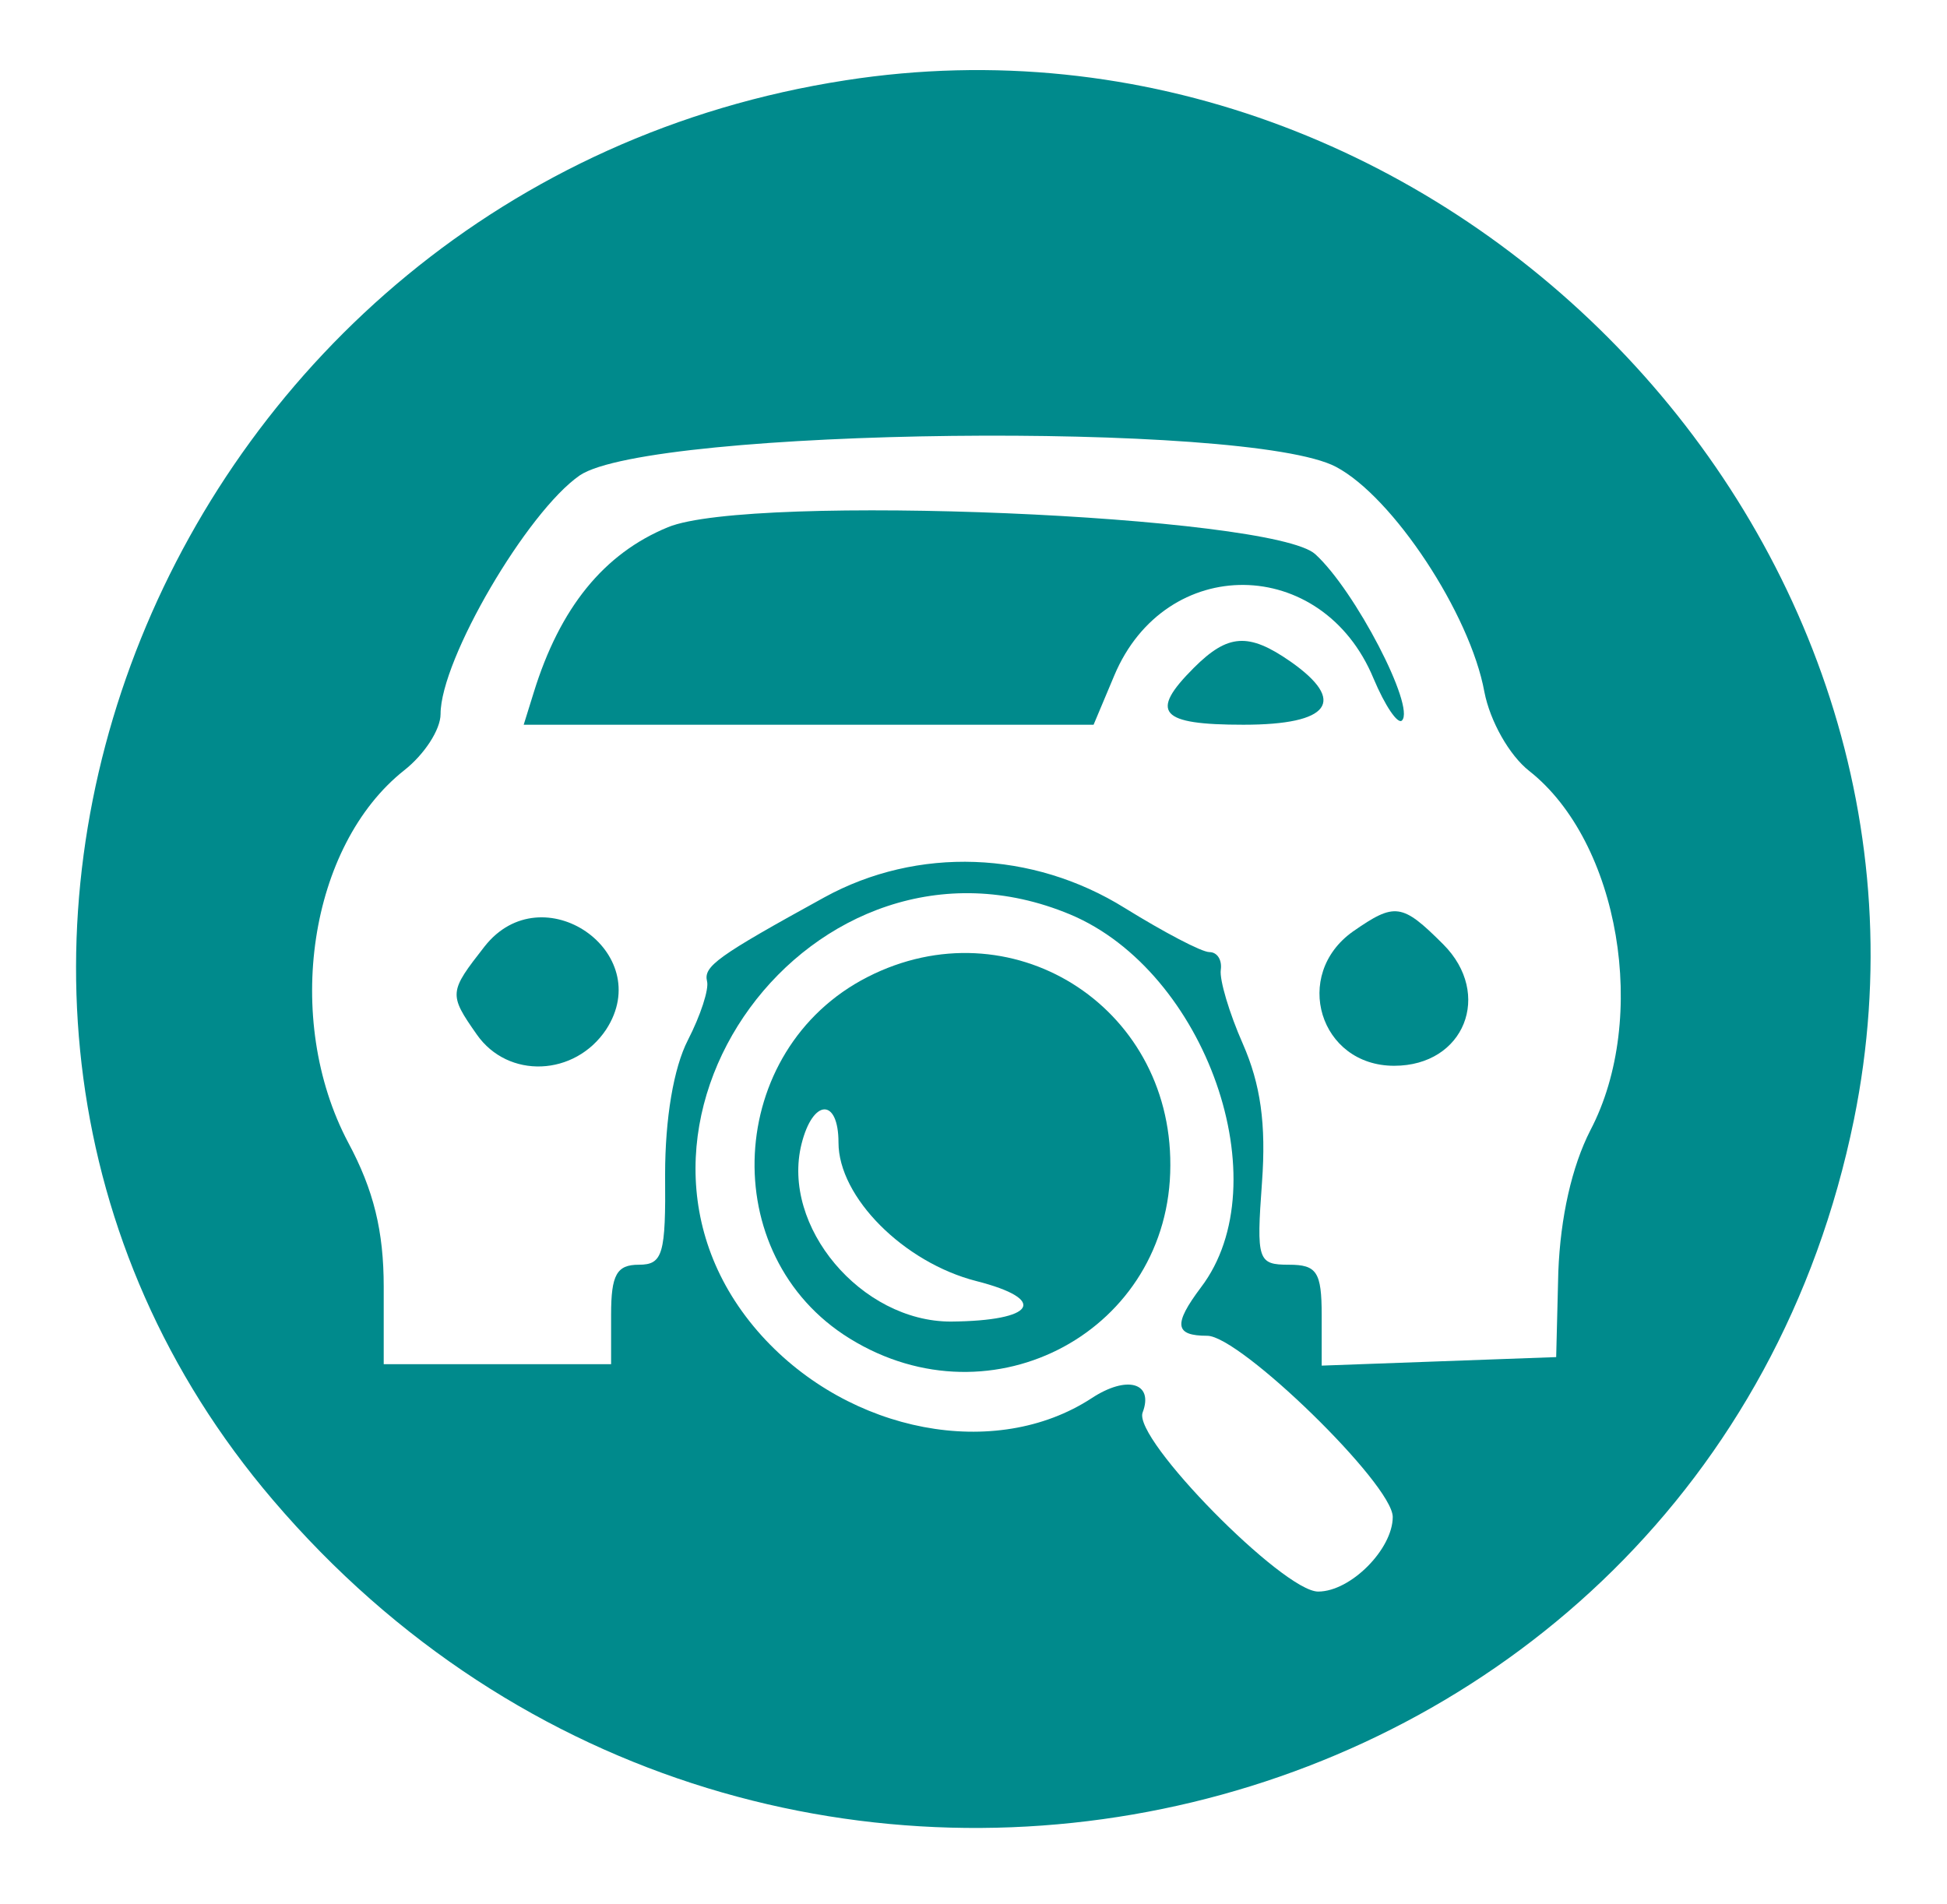
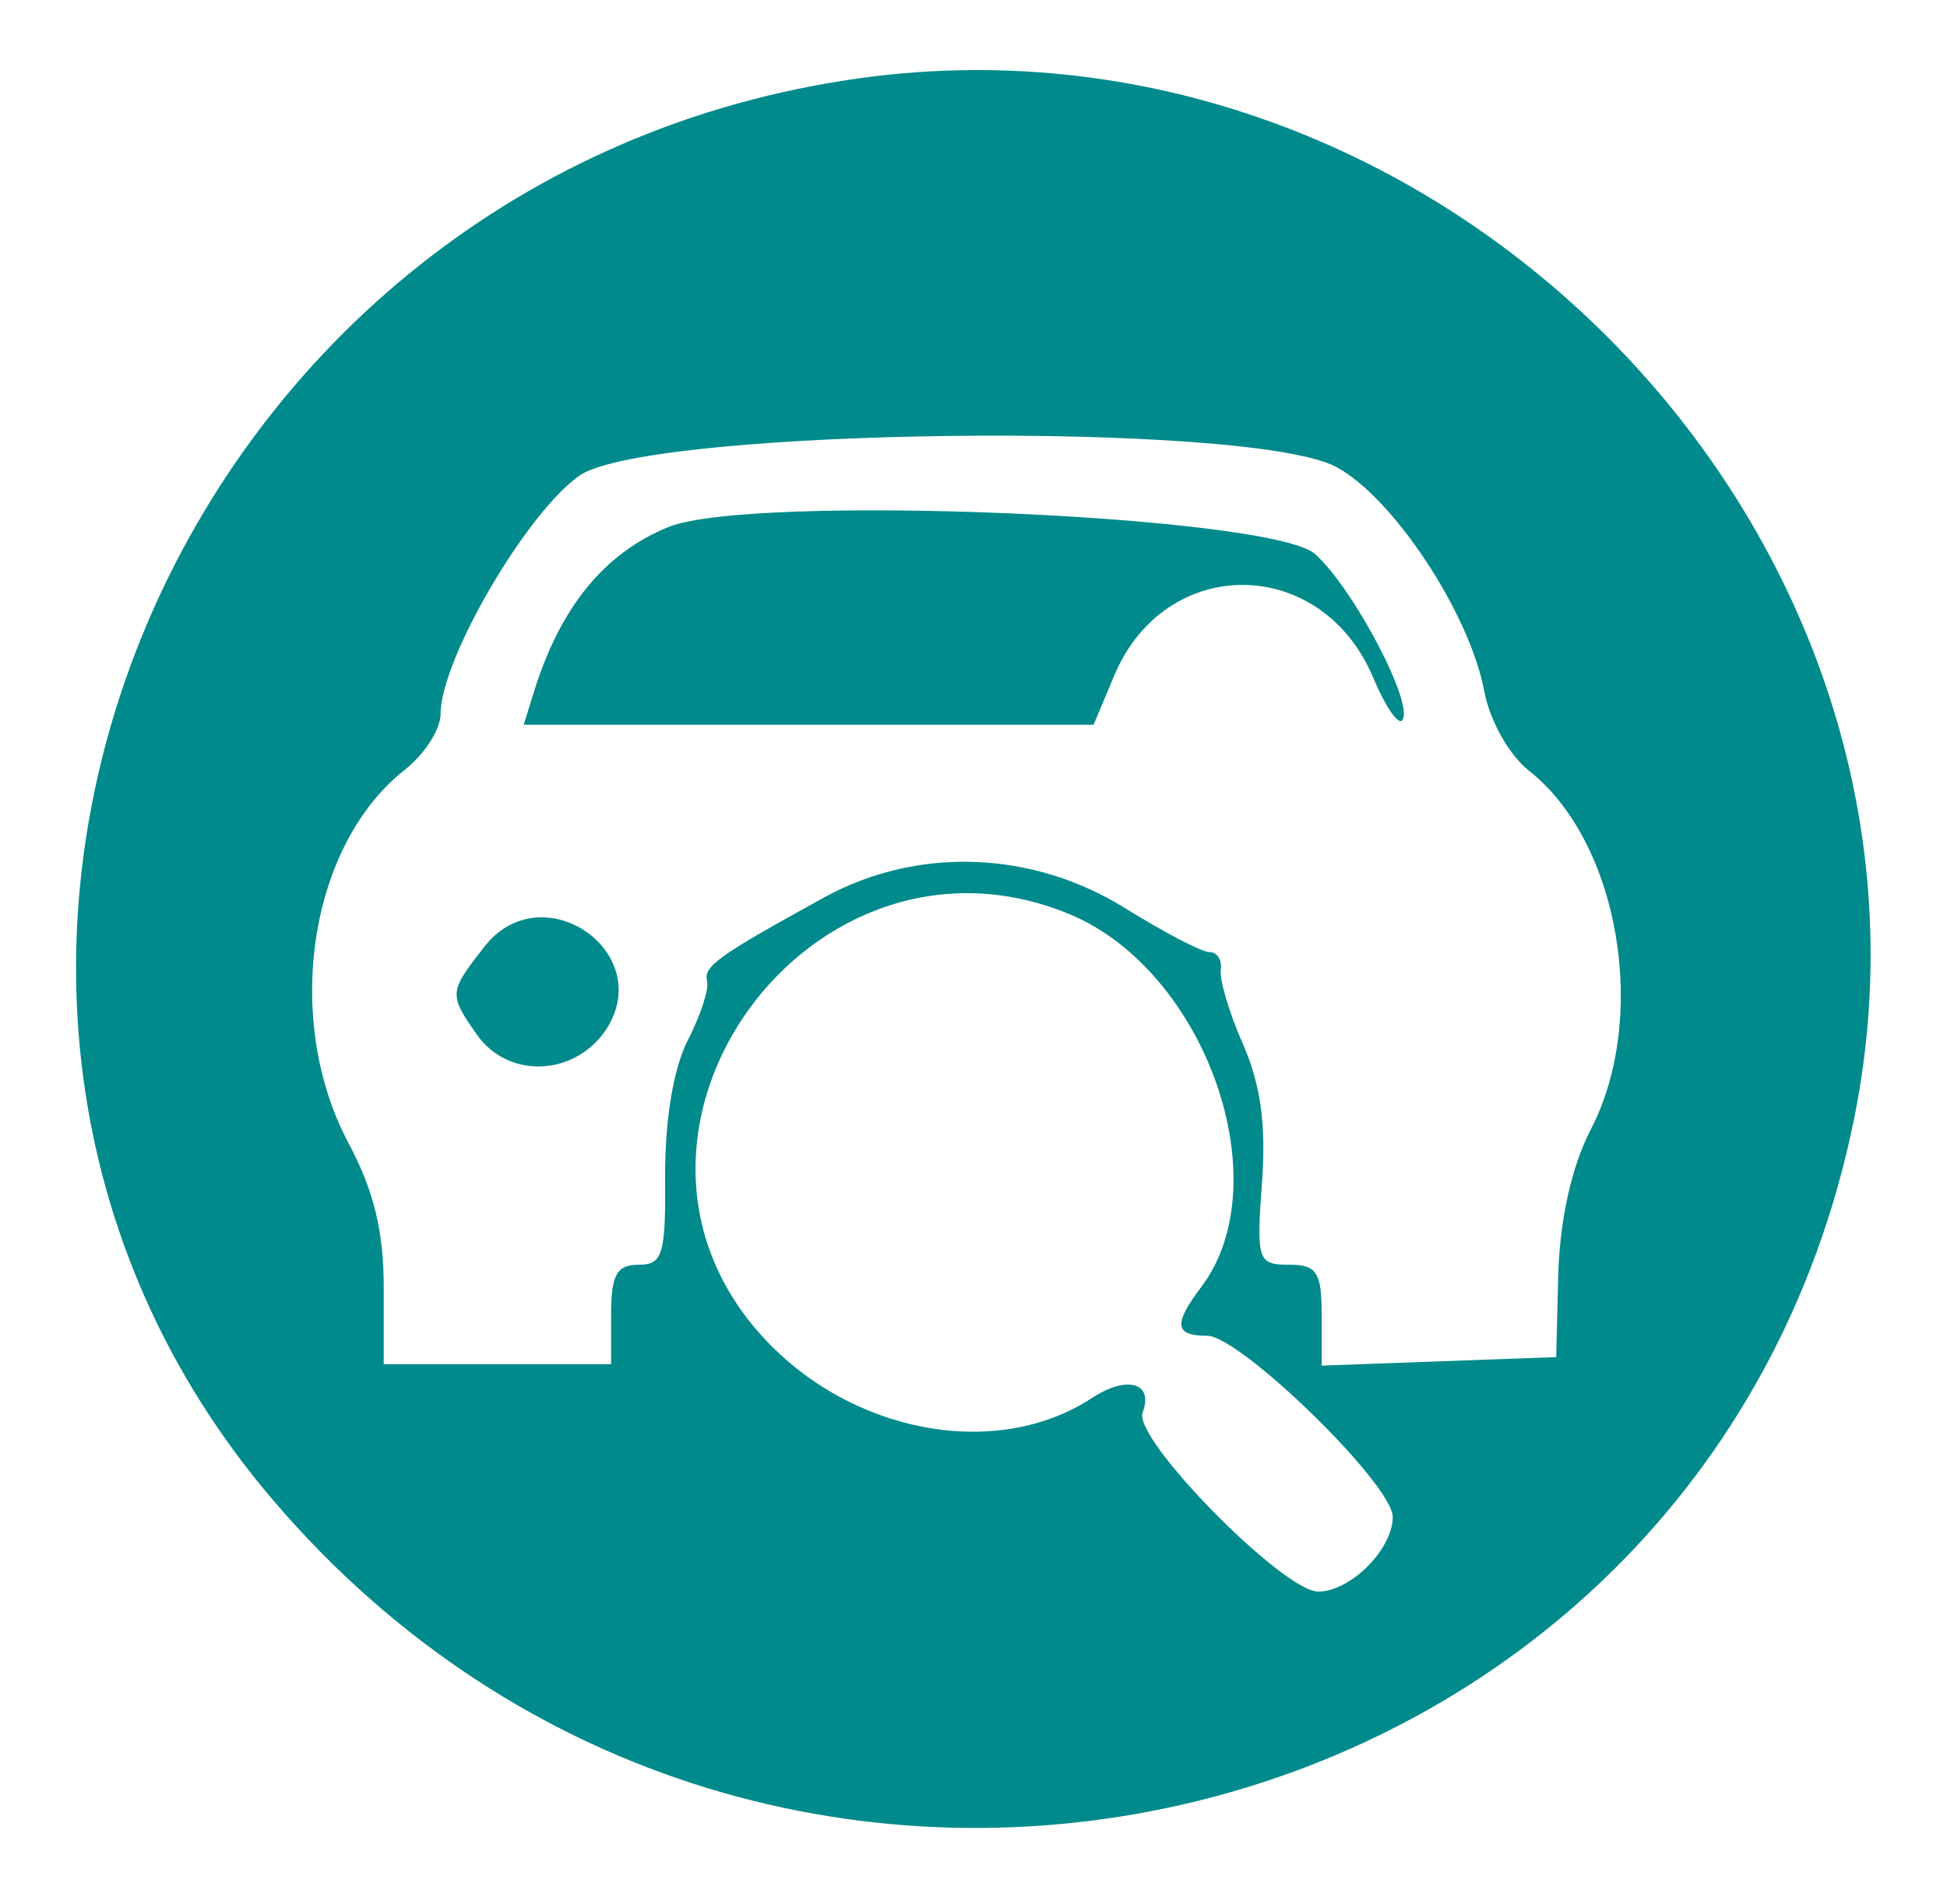
<svg xmlns="http://www.w3.org/2000/svg" version="1.0" width="137pt" height="134pt" viewBox="0 0 137 134" preserveAspectRatio="xMidYMid meet">
  <g transform="translate(0,134) scale(0.05,-0.05)" fill="#008a8c" stroke="none">
    <path d="M1190 2567 c-959 -148 -1417 -1282 -806 -1998 695 -815 2014 -498 2225 535 167 820 -582 1593 -1419 1463z m690 -544 c80 -42 189 -207 209 -317 8 -41 35 -89 63 -111 127 -100 169 -348 86 -506 -26 -51 -42 -122 -45 -199 l-3 -120 -165 -6 -165 -6 0 71 c0 61 -7 71 -46 71 -44 0 -46 6 -38 116 6 82 -2 138 -27 195 -19 43 -33 90 -31 104 2 14 -5 25 -16 25 -11 0 -64 28 -119 62 -130 81 -292 87 -423 15 -151 -83 -170 -97 -165 -118 3 -11 -9 -48 -27 -83 -20 -39 -32 -110 -32 -189 1 -112 -3 -127 -37 -127 -31 0 -39 -14 -39 -70 l0 -70 -160 0 -160 0 0 109 c0 78 -14 136 -50 203 -92 174 -55 418 79 524 28 22 51 57 51 79 0 77 122 285 196 336 100 67 941 77 1064 12z m-374 -630 c191 -80 296 -378 184 -525 -39 -52 -37 -68 9 -68 46 0 261 -209 261 -255 0 -45 -59 -105 -105 -105 -49 0 -261 215 -247 252 16 42 -22 53 -72 20 -135 -88 -340 -49 -464 88 -261 289 72 744 434 593z" />
    <path d="M940 1938 c-90 -37 -152 -113 -189 -233 l-14 -45 401 0 401 0 29 69 c72 172 293 170 365 -4 16 -38 34 -65 40 -59 19 19 -66 183 -122 234 -60 55 -795 86 -911 38z" />
-     <path d="M1680 1740 c-63 -63 -48 -80 70 -80 122 0 146 33 66 89 -59 41 -88 39 -136 -9z" />
-     <path d="M682 1348 c-50 -64 -51 -67 -11 -124 44 -63 138 -59 182 7 71 109 -90 220 -171 117z" />
-     <path d="M1904 1369 c-86 -61 -47 -189 58 -189 99 0 139 101 69 171 -58 58 -68 59 -127 18z" />
-     <path d="M1221 1305 c-200 -102 -215 -392 -25 -509 201 -124 451 12 451 244 1 226 -226 367 -426 265z m-41 -233 c0 -77 92 -169 194 -195 102 -26 83 -56 -36 -57 -126 0 -239 134 -210 250 16 64 52 65 52 2z" />
+     <path d="M682 1348 c-50 -64 -51 -67 -11 -124 44 -63 138 -59 182 7 71 109 -90 220 -171 117" />
  </g>
</svg>